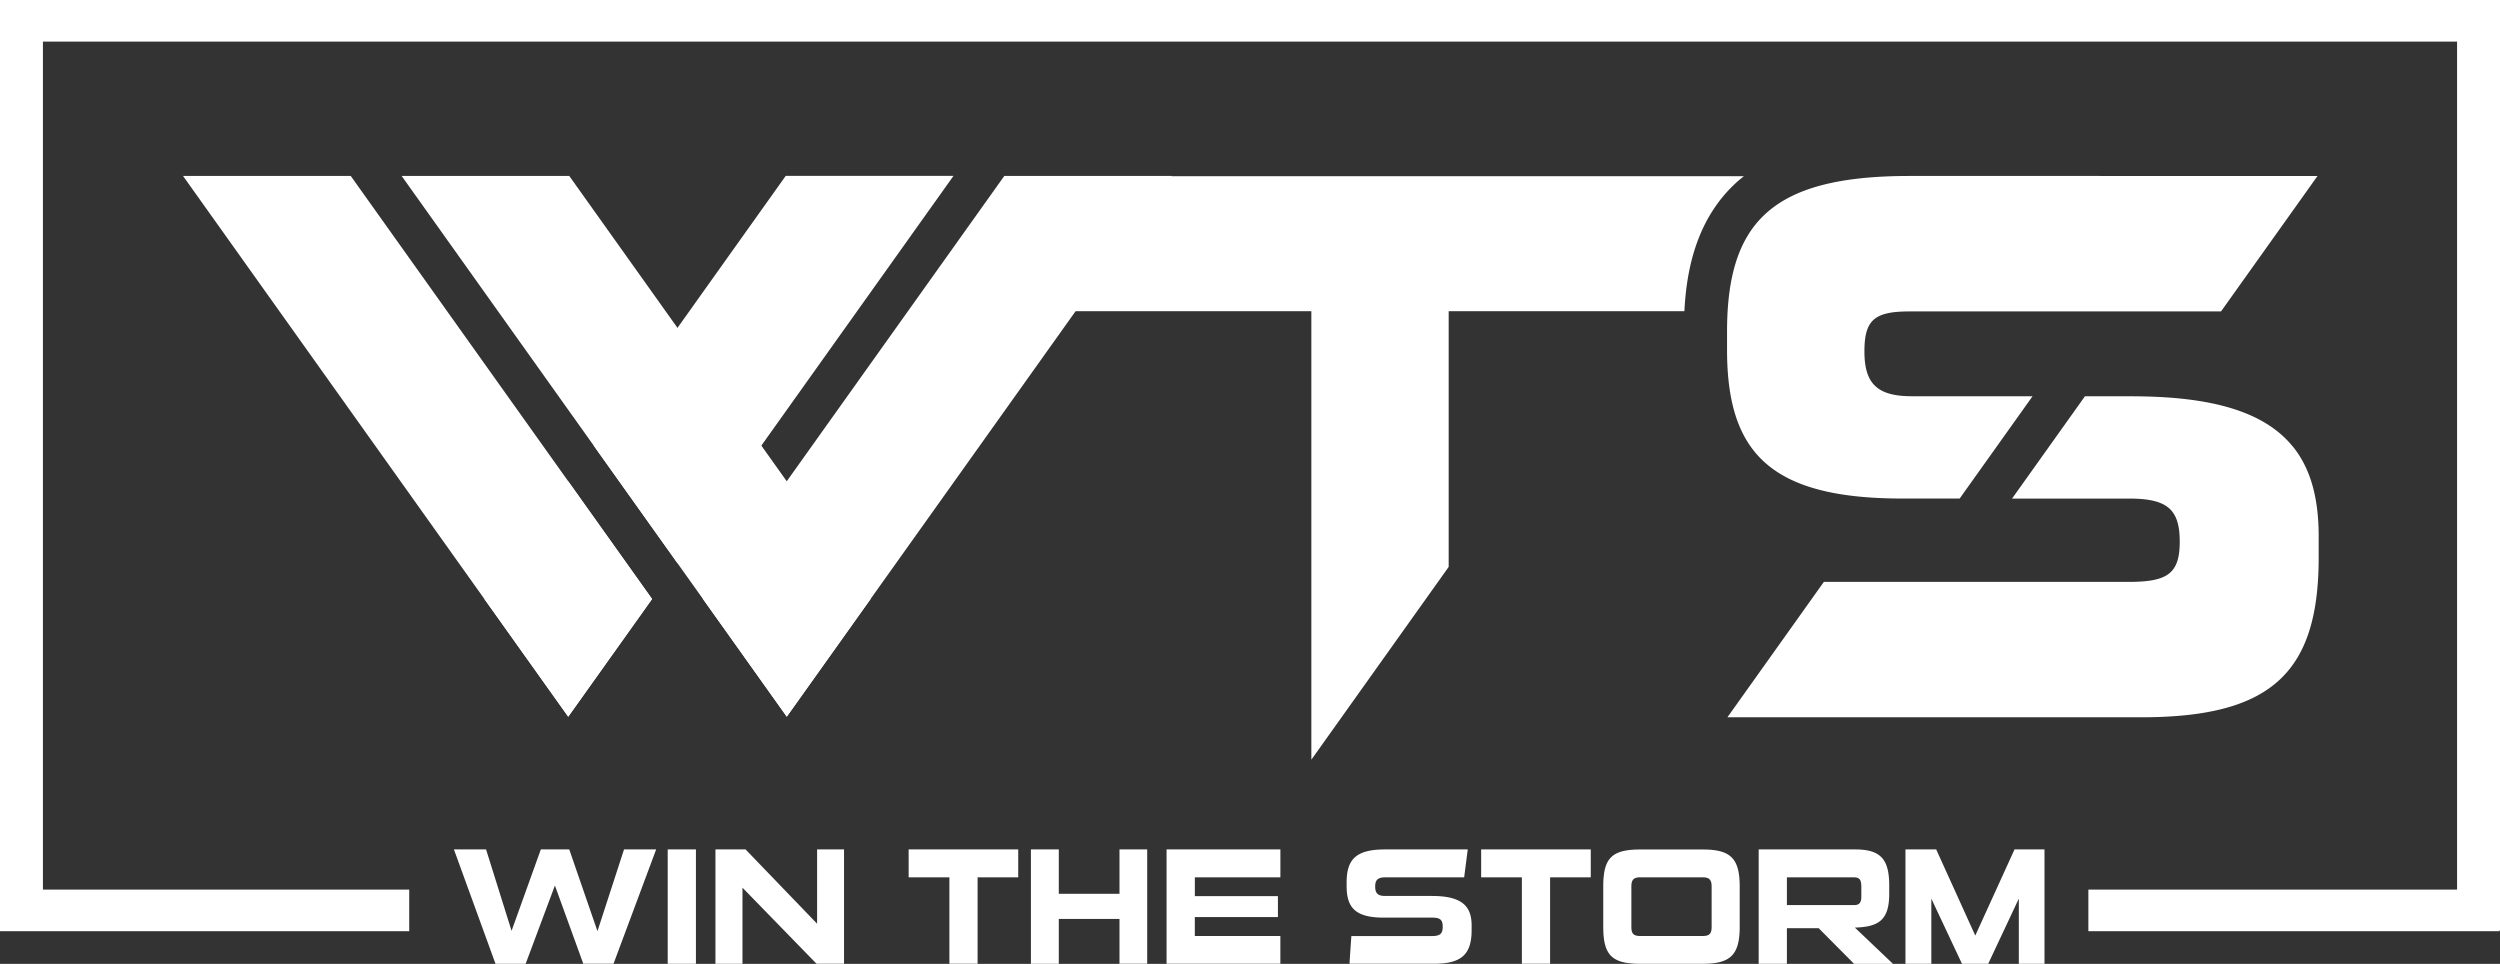
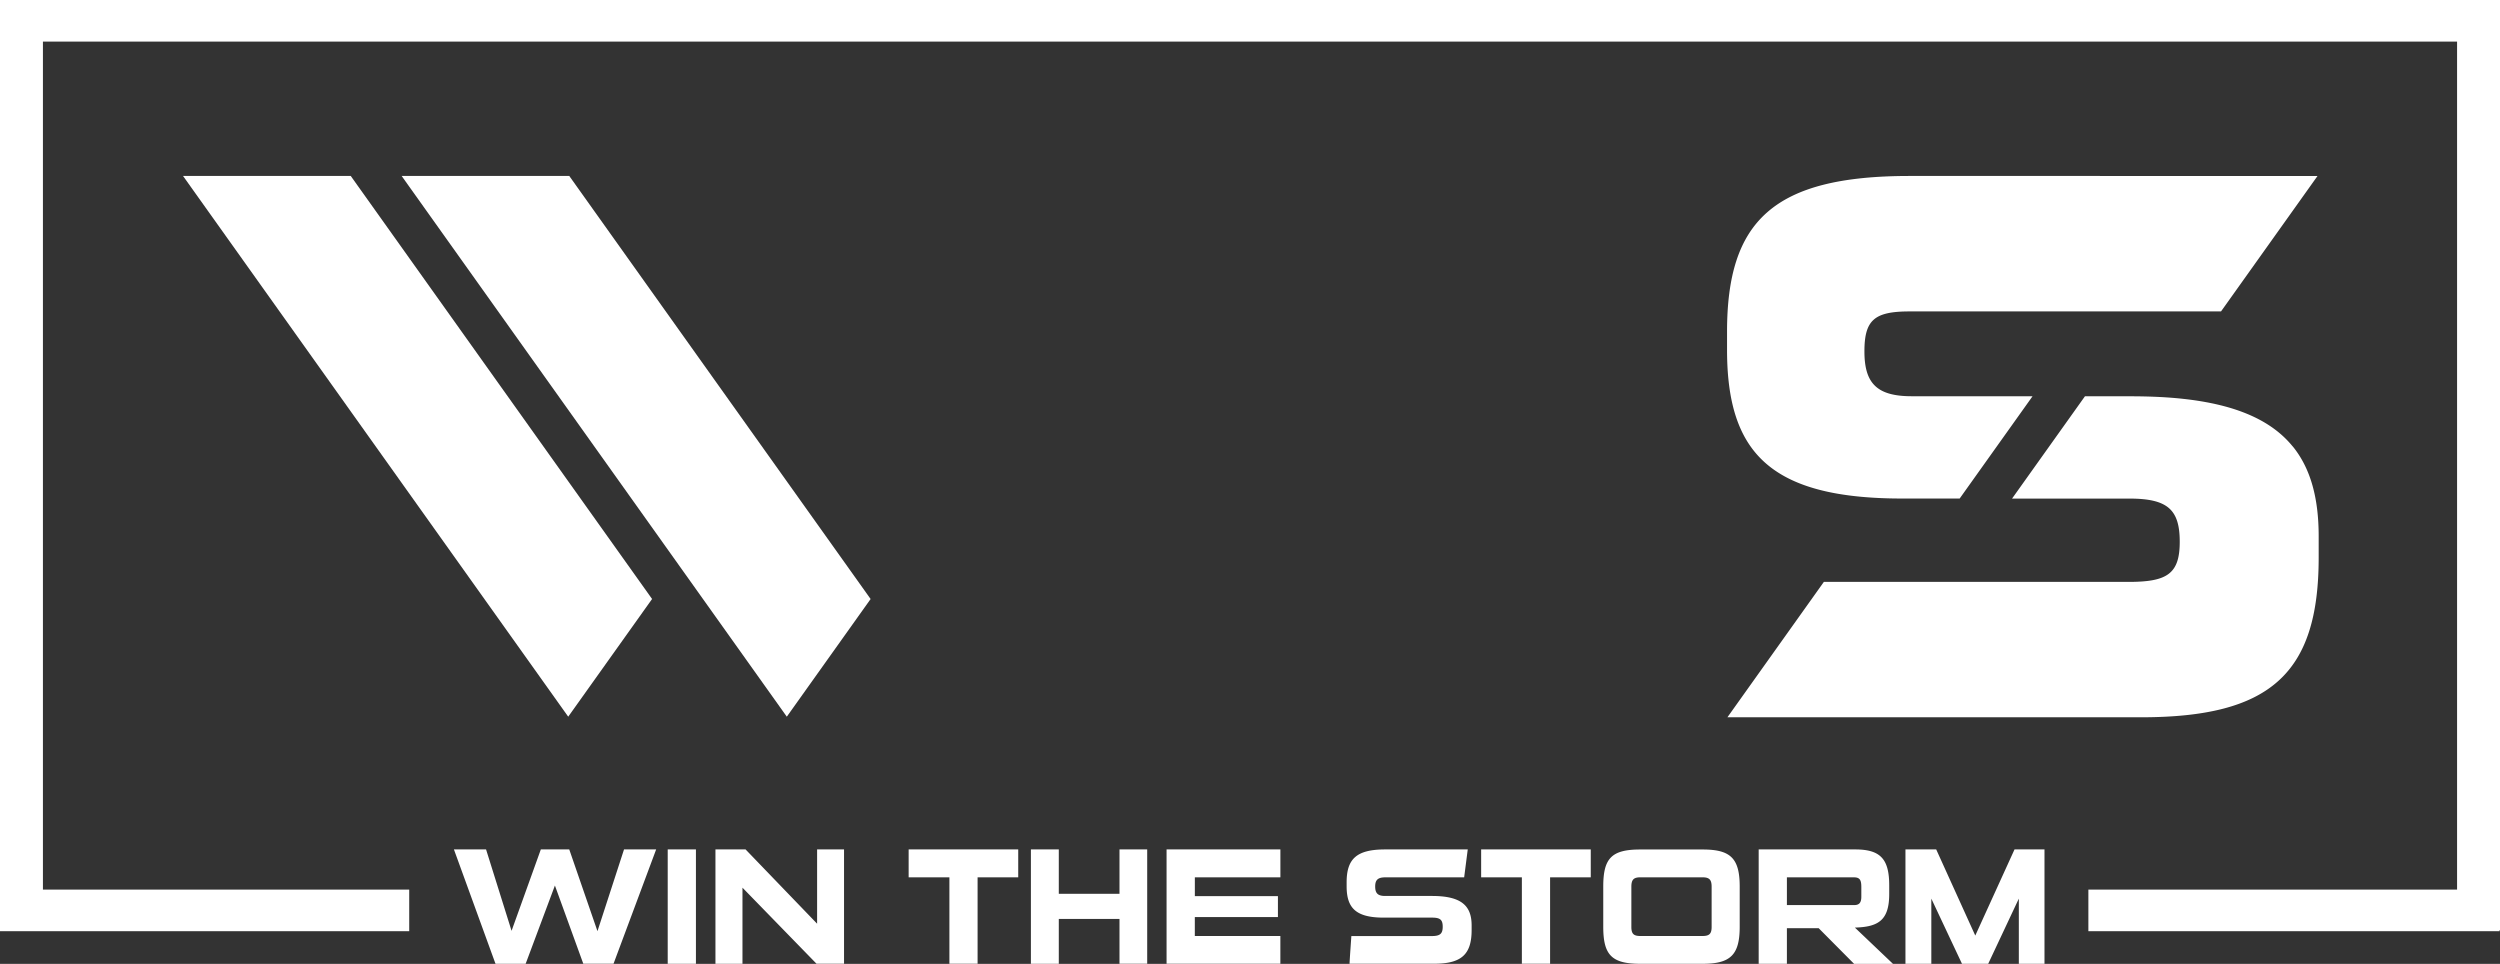
<svg xmlns="http://www.w3.org/2000/svg" width="83" height="32" fill="none" viewBox="0 0 83 32">
  <rect x="0" y="0" width="83" height="32" fill="#333333" stroke="none" />
  <path fill="#fff" fill-rule="evenodd" d="m21.648 19.888-2.783 3.906-2.784-3.908L6.077 5.842h5.568L21.65 19.888h-.002Zm7.256 0-2.782 3.906L13.335 5.842H18.9l10.005 14.046h-.002Z" clip-rule="evenodd" />
-   <path fill="#fff" fill-rule="evenodd" d="m21.648 19.888-2.783 3.906-2.784-3.908 2.784-3.906 2.783 3.908ZM31.654 5.842 22.494 18.7l-2.784-3.908 6.376-8.953h5.568v.002Zm7.254 0L26.12 23.792l-2.783-3.908L33.344 5.84h5.566l-.002.002Zm4.629 2.364v17.016l4.559-6.401V8.206h-4.56.001Z" clip-rule="evenodd" />
-   <path fill="#fff" fill-rule="evenodd" d="M57.897 5.85a6.435 6.435 0 0 0-.175.143c-1.39 1.217-1.73 2.942-1.8 4.338h-21.71l3.193-4.482h20.492Z" clip-rule="evenodd" />
  <path fill="#fff" d="M1.425 0H0v30.877h1.425V0ZM83 0h-1.425v30.877H83V0Z" />
  <path fill="#fff" d="M.735 0v1.382h81.448V0H.735Zm12.851 29.534H0v1.382h13.586v-1.382Zm69.401 0H69.334v1.382h13.653v-1.382ZM76.116 14.82c-.797-.978-2.193-1.523-4.4-1.639a19.256 19.256 0 0 0-.955-.024H69.22l-2.42 3.396h3.892c1.277 0 1.675.365 1.675 1.436s-.425 1.33-1.702 1.33H60.552l-3.202 4.495h13.73c4.28 0 5.9-1.436 5.9-5.302v-.706c0-1.247-.257-2.243-.862-2.987h-.002Zm-13.584 1.72c.201.008.41.011.628.011h1.901l2.42-3.396h-4.014c-1.17 0-1.568-.444-1.568-1.489 0-1.044.331-1.327 1.501-1.327h10.338l3.204-4.497H63.398c-4.518 0-6.06 1.488-6.06 5.171v.601c0 1.387.237 2.466.816 3.256.77 1.047 2.143 1.588 4.376 1.67h.002ZM19.366 31.998l-.943-2.599-.972 2.6h-1L15.07 28.2h1.067l.847 2.704.972-2.704h.943l.937 2.715.882-2.715h1.067l-1.416 3.797h-1.005.002Zm2.802 0v-3.797h.937v3.797h-.937Zm4.942 0-2.46-2.527v2.527h-.897v-3.797h1l2.375 2.466V28.2h.894v3.797h-.913Zm4.41 0v-2.87h-1.353V28.2h3.638v.927h-1.349v2.87h-.937Zm5.647 0v-1.49h-2.015v1.49h-.926v-3.797h.926v1.474h2.015V28.2h.92v3.797h-.92Zm1.563 0v-3.797h3.779v.927h-2.84v.623h2.758v.695h-2.759v.63h2.84v.92H38.73v.002Zm6.074 0c.017-.303.04-.612.061-.921h2.673c.27 0 .36-.077.36-.309 0-.232-.084-.303-.355-.303h-1.605c-.932 0-1.23-.326-1.23-1.043v-.128c0-.778.327-1.093 1.281-1.093h2.74l-.119.927h-2.623c-.248 0-.331.093-.331.303 0 .221.083.315.331.315h1.556c.978 0 1.315.326 1.315.98v.15c0 .817-.343 1.12-1.248 1.12h-2.808l.002.002Zm5.722 0v-2.87h-1.352V28.2h3.639v.927h-1.35v2.87h-.937Zm3.93 0c-.954 0-1.228-.298-1.228-1.23v-1.335c0-.938.274-1.23 1.228-1.23h2.073c.926 0 1.229.292 1.229 1.23v1.335c0 .932-.303 1.23-1.229 1.23h-2.073Zm2.37-2.561c0-.238-.084-.31-.303-.31h-2.065c-.213 0-.297.072-.297.31v1.335c0 .232.078.303.297.303h2.065c.225 0 .303-.071.303-.303v-1.335Zm4.728 2.561-1.173-1.181h-1.056v1.181h-.937v-3.797h3.206c.837 0 1.128.32 1.128 1.193v.286c0 .878-.364 1.094-1.14 1.116L62.847 32h-1.292v-.002Zm.242-2.544c0-.221-.04-.326-.242-.326h-2.229v.921h2.23c.169 0 .241-.077.241-.28v-.315Zm5.229 2.544v-2.164l-1.017 2.164h-.87l-1.018-2.164v2.164h-.859v-3.797h1.021l1.297 2.86 1.303-2.86h.995v3.797h-.854.002Z" />
</svg>